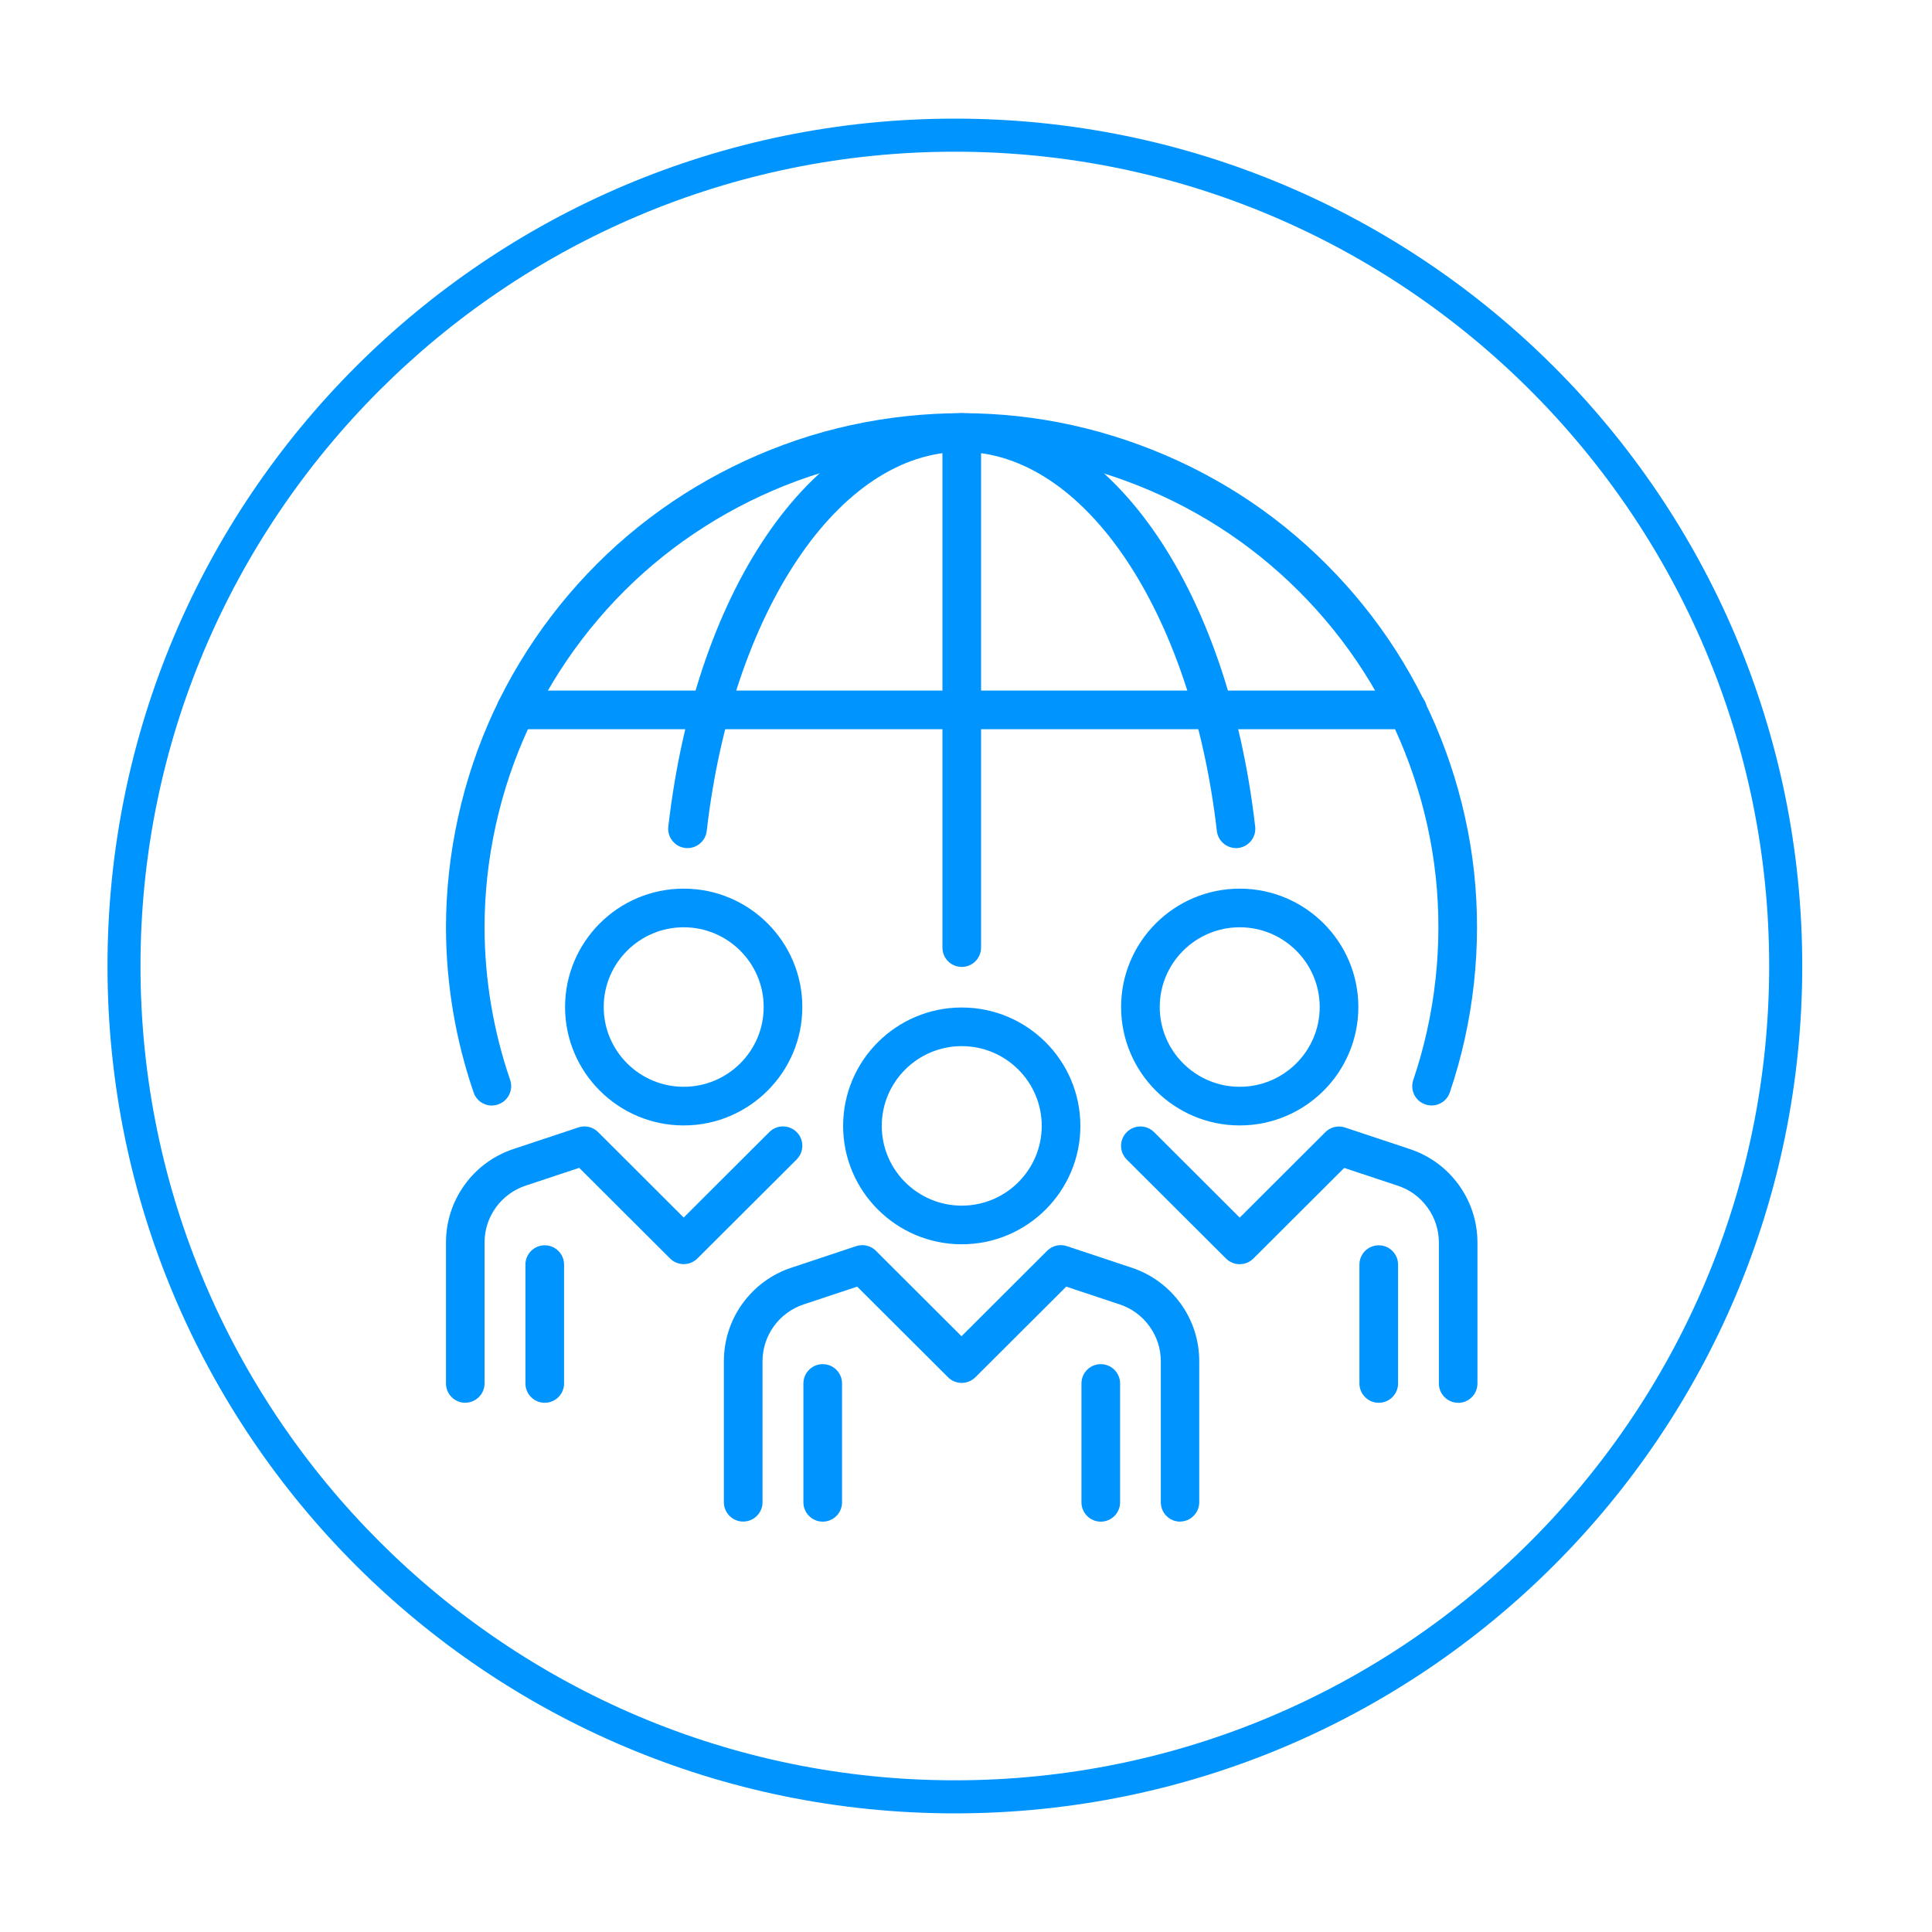
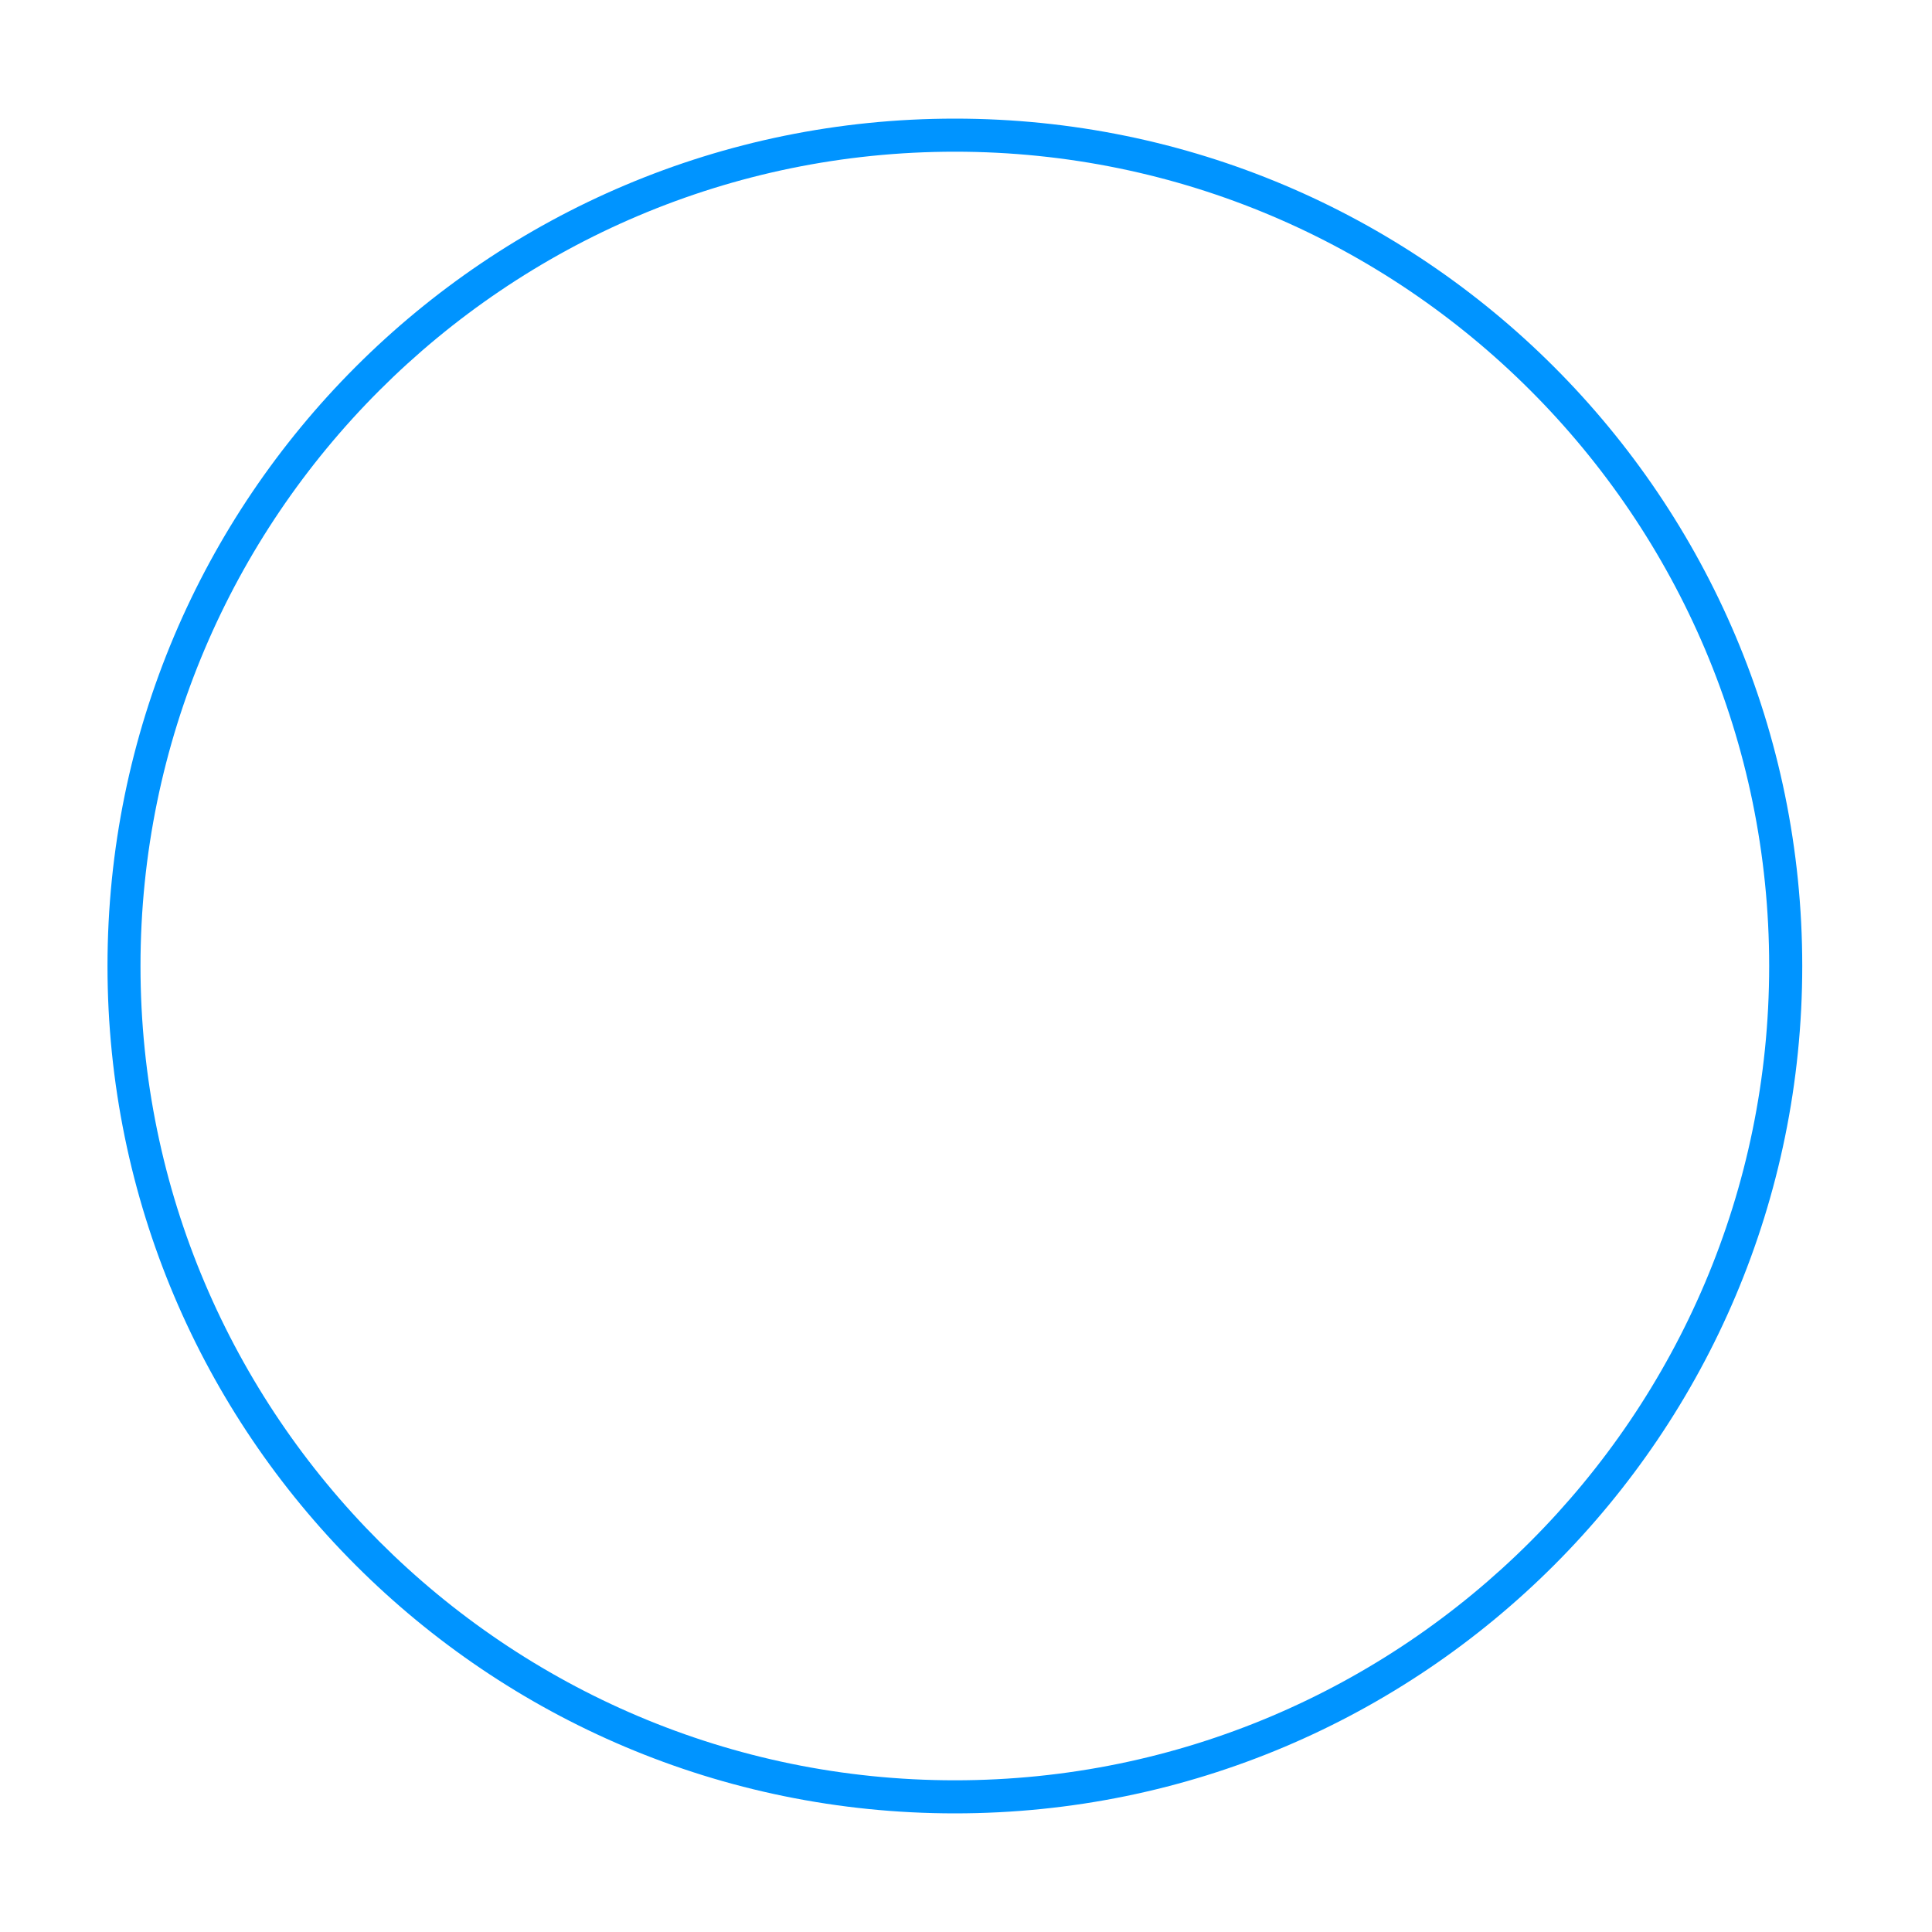
<svg xmlns="http://www.w3.org/2000/svg" id="Layer_1" viewBox="0 0 250 250">
  <defs>
    <mask id="mask" x="56.88" y="52.65" width="135.13" height="145.07" maskUnits="userSpaceOnUse">
      <g id="mask0_1393_1424">
-         <path d="M189.51,55.15v140.07H59.38V55.15h130.13Z" style="fill:#fff; stroke:#fff; stroke-width:5px;" />
-       </g>
+         </g>
    </mask>
  </defs>
  <path d="M123.56,19.63c58.11,0,105.37,47.27,105.37,105.37s-47.27,105.37-105.37,105.37S18.18,183.08,18.18,125,65.45,19.63,123.56,19.63M123.56,15.35C63,15.35,13.91,64.44,13.91,125s49.09,109.65,109.65,109.65,109.65-49.09,109.65-109.65S184.09,15.35,123.56,15.35Z" style="fill:#0094ff;" />
  <g style="mask:url(#mask);">
    <path d="M124.45,161.01c-8.46,0-15.35-6.87-15.35-15.32s6.88-15.32,15.35-15.32,15.35,6.87,15.35,15.32-6.88,15.32-15.35,15.32ZM124.45,135.37c-5.71,0-10.35,4.63-10.35,10.32s4.64,10.32,10.35,10.32,10.35-4.63,10.35-10.32-4.64-10.32-10.35-10.32Z" style="fill:#0094ff;" />
    <path d="M160.42,145.63c-8.46,0-15.35-6.87-15.35-15.32s6.88-15.32,15.35-15.32,15.35,6.87,15.35,15.32-6.88,15.32-15.35,15.32ZM160.42,119.99c-5.71,0-10.35,4.63-10.35,10.32s4.64,10.32,10.35,10.32,10.35-4.63,10.35-10.32-4.64-10.32-10.35-10.32Z" style="fill:#0094ff;" />
    <path d="M152.71,196.9c-1.38,0-2.5-1.12-2.5-2.5v-18.25c0-1.64-.51-3.2-1.47-4.53-.96-1.33-2.29-2.31-3.85-2.83l-6.92-2.3-11.76,11.73c-.98.97-2.56.97-3.53,0l-11.76-11.73-6.93,2.3c-1.56.52-2.89,1.5-3.85,2.82-.96,1.33-1.47,2.9-1.47,4.53v18.25c0,1.38-1.12,2.5-2.5,2.5s-2.5-1.12-2.5-2.5v-18.25c0-2.69.83-5.27,2.41-7.46,1.58-2.18,3.76-3.79,6.32-4.64l8.39-2.79c.9-.3,1.89-.06,2.55.6l11.08,11.06,11.08-11.06c.67-.67,1.66-.9,2.55-.6l8.39,2.79c2.56.85,4.75,2.46,6.33,4.64,1.58,2.18,2.41,4.76,2.41,7.46v18.25c0,1.38-1.12,2.5-2.5,2.5Z" style="fill:#0094ff;" />
    <path d="M188.69,181.52c-1.38,0-2.5-1.12-2.5-2.5v-18.24c0-1.64-.51-3.2-1.47-4.53-.96-1.33-2.29-2.31-3.85-2.82l-6.93-2.3-11.76,11.73c-.98.97-2.55.97-3.53,0l-12.85-12.82c-.98-.98-.98-2.56,0-3.54.98-.98,2.56-.98,3.54,0l11.08,11.06,11.08-11.06c.67-.67,1.66-.9,2.55-.6l8.39,2.79c2.56.85,4.75,2.46,6.33,4.64,1.58,2.19,2.41,4.77,2.41,7.46v18.24c0,1.38-1.12,2.5-2.5,2.5Z" style="fill:#0094ff;" />
-     <path d="M182.14,94.36h-115.39c-1.38,0-2.5-1.12-2.5-2.5s1.12-2.5,2.5-2.5h115.39c1.38,0,2.5,1.12,2.5,2.5s-1.12,2.5-2.5,2.5Z" style="fill:#0094ff;" />
+     <path d="M182.14,94.36h-115.39c-1.38,0-2.5-1.12-2.5-2.5s1.12-2.5,2.5-2.5c1.38,0,2.5,1.12,2.5,2.5s-1.12,2.5-2.5,2.5Z" style="fill:#0094ff;" />
    <path d="M124.45,125.12c-1.38,0-2.5-1.12-2.5-2.5V55.97c0-1.38,1.12-2.5,2.5-2.5s2.5,1.12,2.5,2.5v66.65c0,1.38-1.12,2.5-2.5,2.5Z" style="fill:#0094ff;" />
    <path d="M159.94,109.74c-1.25,0-2.33-.94-2.48-2.21-3.28-28.43-17.16-49.06-33.01-49.06s-29.73,20.63-33,49.06c-.16,1.37-1.4,2.35-2.77,2.2-1.37-.16-2.36-1.4-2.2-2.77,3.63-31.49,19.24-53.49,37.97-53.49s34.34,21.99,37.97,53.49c.16,1.37-.83,2.61-2.2,2.77-.1.01-.19.02-.29.02Z" style="fill:#0094ff;" />
    <path d="M106.46,196.9c-1.38,0-2.5-1.12-2.5-2.5v-15.38c0-1.38,1.12-2.5,2.5-2.5s2.5,1.12,2.5,2.5v15.38c0,1.38-1.12,2.5-2.5,2.5Z" style="fill:#0094ff;" />
    <path d="M142.44,196.9c-1.38,0-2.5-1.12-2.5-2.5v-15.38c0-1.38,1.12-2.5,2.5-2.5s2.5,1.12,2.5,2.5v15.38c0,1.38-1.12,2.5-2.5,2.5Z" style="fill:#0094ff;" />
    <path d="M178.41,181.52c-1.38,0-2.5-1.12-2.5-2.5v-15.38c0-1.38,1.12-2.5,2.5-2.5s2.5,1.12,2.5,2.5v15.38c0,1.38-1.12,2.5-2.5,2.5Z" style="fill:#0094ff;" />
    <path d="M88.47,145.63c-8.46,0-15.35-6.87-15.35-15.32s6.88-15.32,15.35-15.32,15.35,6.87,15.35,15.32-6.89,15.32-15.35,15.32ZM88.47,119.99c-5.71,0-10.35,4.63-10.35,10.32s4.64,10.32,10.35,10.32,10.35-4.63,10.35-10.32-4.64-10.32-10.35-10.32Z" style="fill:#0094ff;" />
    <path d="M60.21,181.52c-1.38,0-2.5-1.12-2.5-2.5v-18.24c0-2.69.83-5.27,2.41-7.46,1.58-2.19,3.77-3.79,6.33-4.64l8.39-2.79c.9-.3,1.89-.07,2.55.6l11.08,11.06,11.08-11.06c.98-.98,2.56-.97,3.54,0,.98.98.97,2.56,0,3.54l-12.85,12.82c-.98.97-2.56.97-3.53,0l-11.76-11.73-6.93,2.3c-1.56.52-2.89,1.5-3.85,2.82-.96,1.33-1.47,2.9-1.47,4.53v18.24c0,1.38-1.12,2.5-2.5,2.5Z" style="fill:#0094ff;" />
    <path d="M70.49,181.52c-1.38,0-2.5-1.12-2.5-2.5v-15.38c0-1.38,1.12-2.5,2.5-2.5s2.5,1.12,2.5,2.5v15.38c0,1.38-1.12,2.5-2.5,2.5Z" style="fill:#0094ff;" />
    <path d="M63.65,143.06c-1.04,0-2.01-.65-2.36-1.69-2.36-6.88-3.56-14.05-3.58-21.31,0-9.59,2.13-19.27,6.16-27.97,4.03-8.7,10.04-16.59,17.37-22.8,7.32-6.21,16.09-10.84,25.35-13.41,9.26-2.56,19.17-3.1,28.65-1.54,9.48,1.56,18.7,5.23,26.65,10.61,7.95,5.39,14.77,12.58,19.72,20.8,4.95,8.22,8.11,17.61,9.14,27.14,1.03,9.54-.06,19.38-3.14,28.46-.44,1.31-1.86,2.01-3.17,1.56-1.31-.44-2.01-1.86-1.56-3.17,2.85-8.4,3.85-17.5,2.9-26.32-.95-8.82-3.87-17.5-8.45-25.1-4.58-7.61-10.88-14.26-18.24-19.24-7.36-4.98-15.88-8.38-24.66-9.82-8.77-1.44-17.94-.95-26.51,1.43-8.57,2.37-16.68,6.66-23.46,12.4s-12.33,13.03-16.06,21.08c-3.73,8.05-5.7,16.99-5.7,25.86.02,6.71,1.13,13.34,3.31,19.7.45,1.31-.25,2.73-1.55,3.18-.27.09-.54.14-.81.14Z" style="fill:#0094ff;" />
  </g>
</svg>